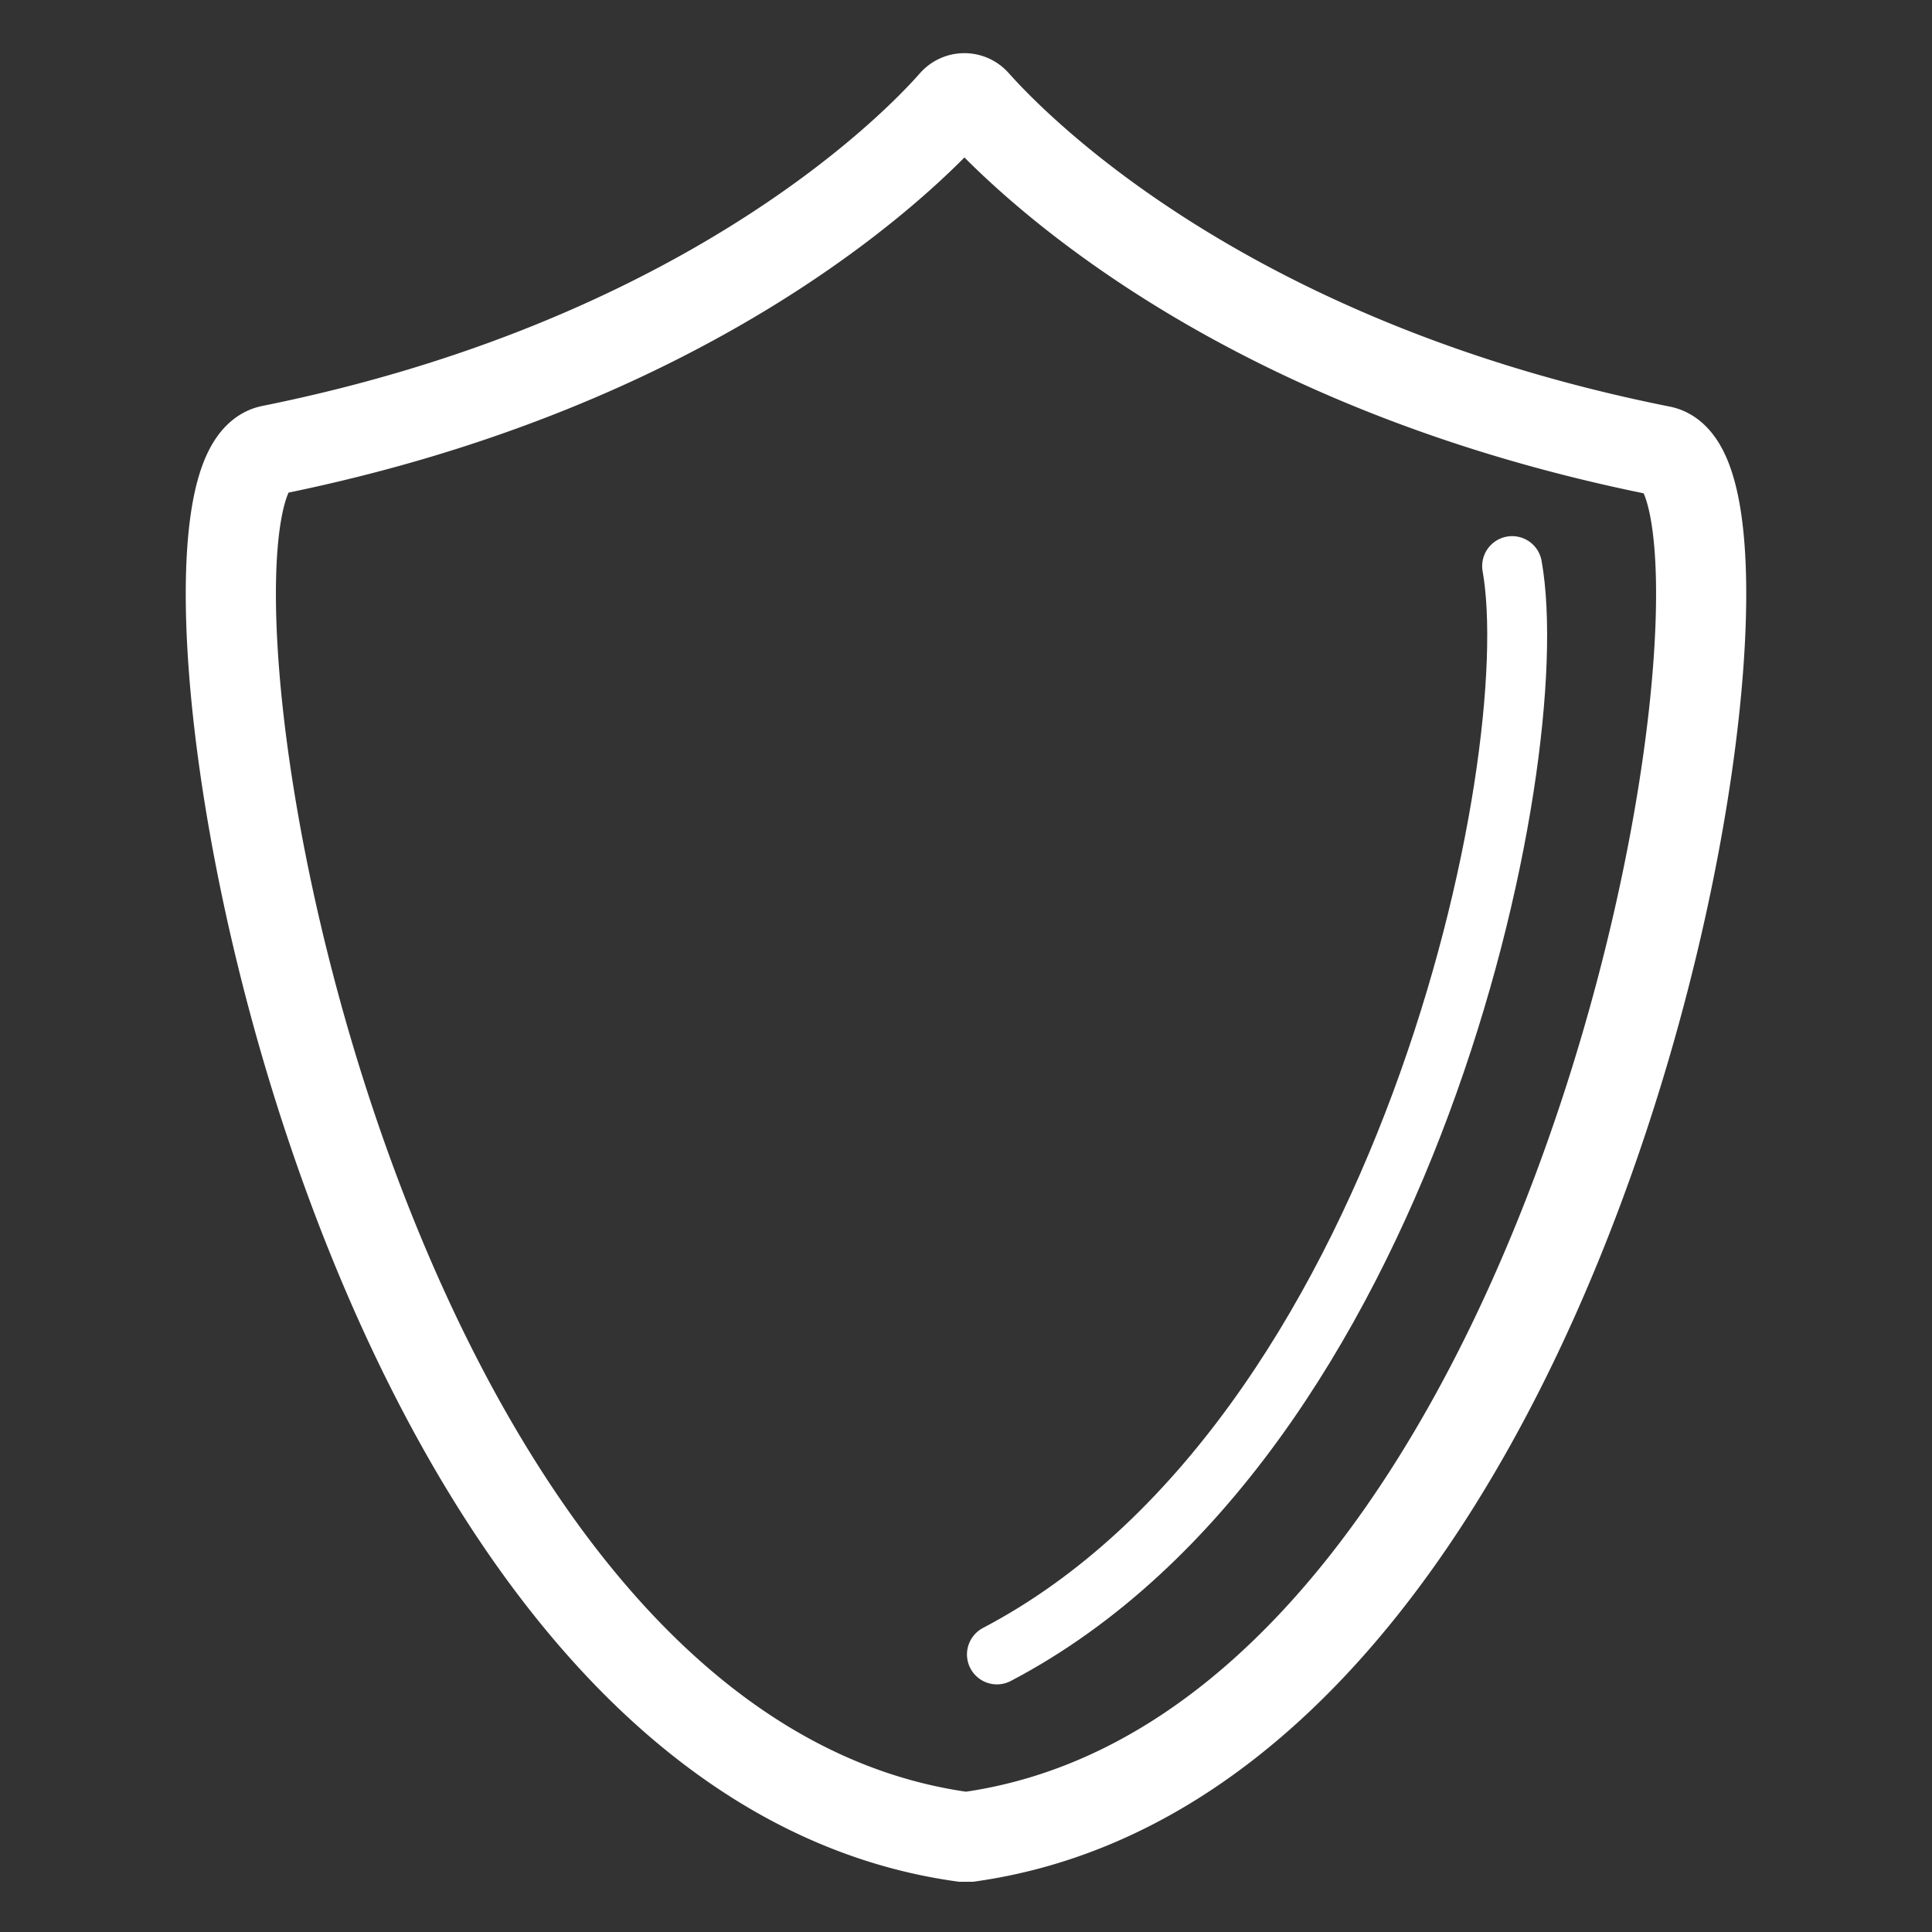
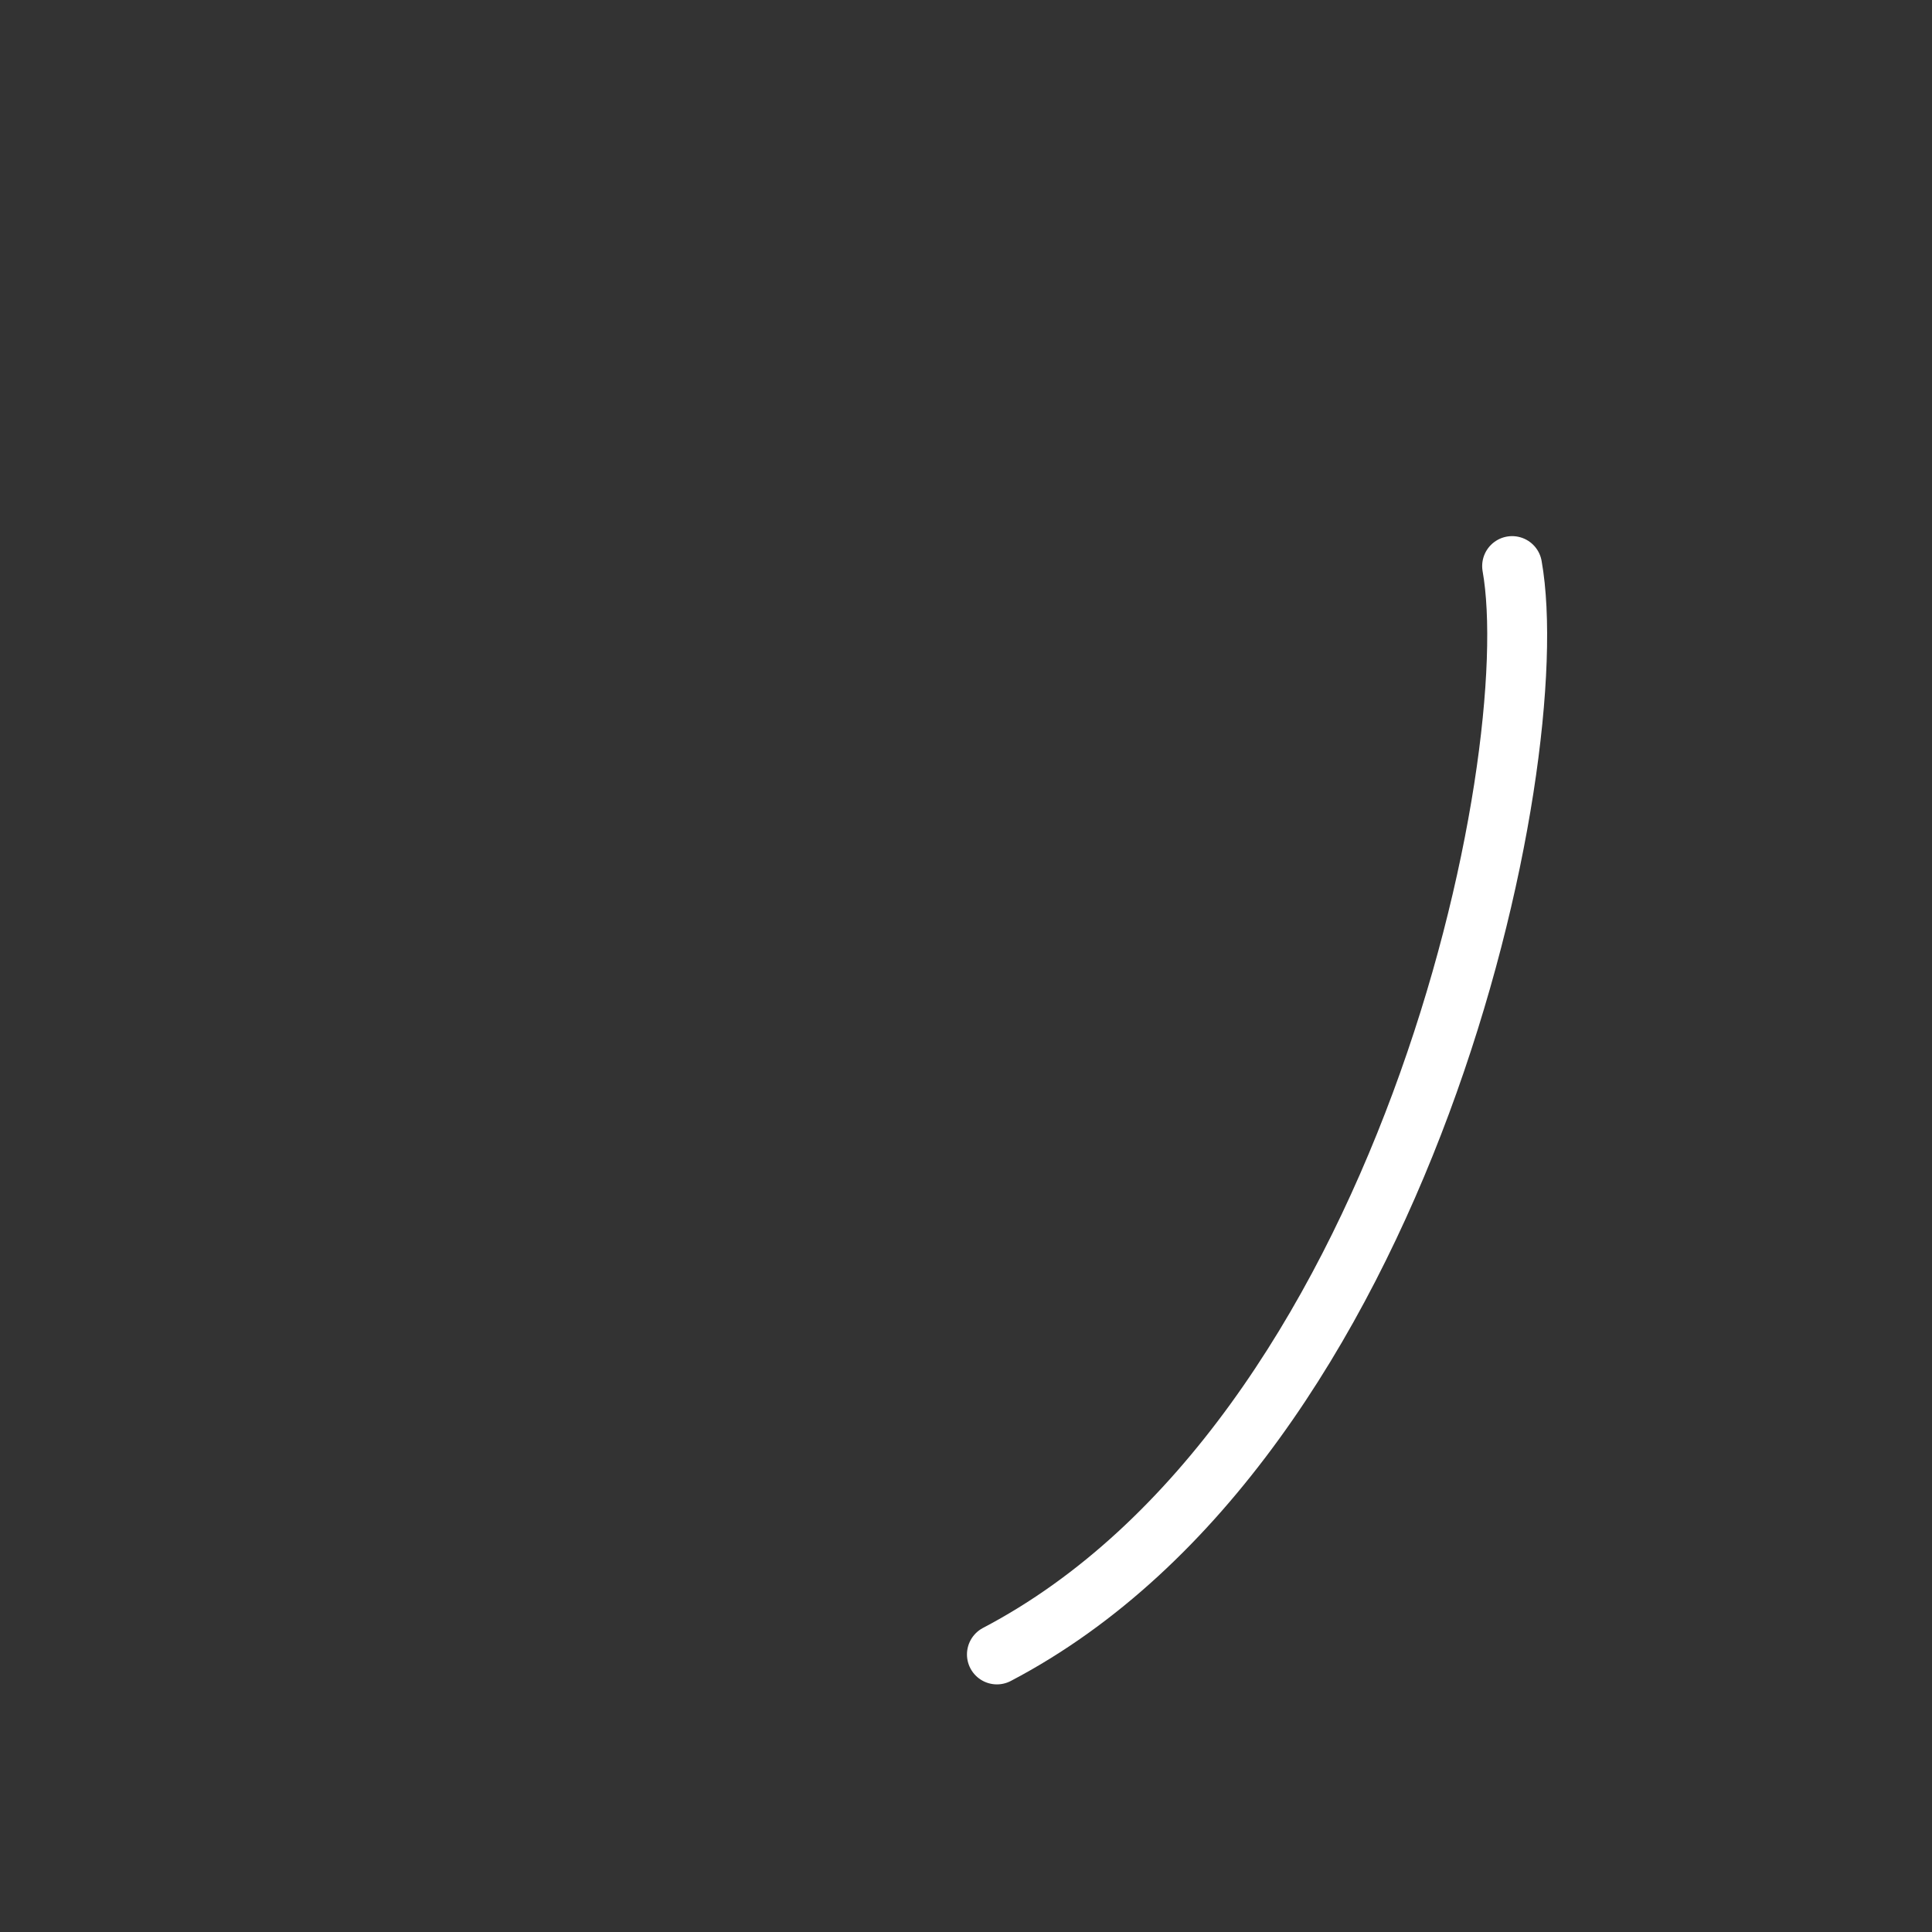
<svg xmlns="http://www.w3.org/2000/svg" viewBox="0 0 30 30">
  <rect x="0" y="0" width="30" height="30" fill="#333333" stroke="none" />
  <defs>
    <style>.cls-1,.cls-2,.cls-3{fill:none;}.cls-1,.cls-2{stroke:#fff;stroke-miterlimit:10;}.cls-1{stroke-width:1.4px;}.cls-2{stroke-linecap:round;stroke-width:0.93px;}</style>
  </defs>
  <title>Assurance</title>
  <g id="Layer_2" data-name="Layer 2">
    <g id="Layer_1-2" data-name="Layer 1">
-       <path class="cls-1" d="M25.79,7c-6.66-1.33-9.91-4.57-10.65-5.4a.22.22,0,0,0-.33,0c-.73.83-4,4.06-10.6,5.39-2.08.42.91,20.15,10.73,21.53h.12C24.88,27.12,27.87,7.39,25.79,7Z" />
      <path class="cls-2" d="M15.48,25.69c6.35-3.33,8.54-13.86,8-16.9" />
-       <rect class="cls-3" width="30" height="30" />
    </g>
  </g>
</svg>